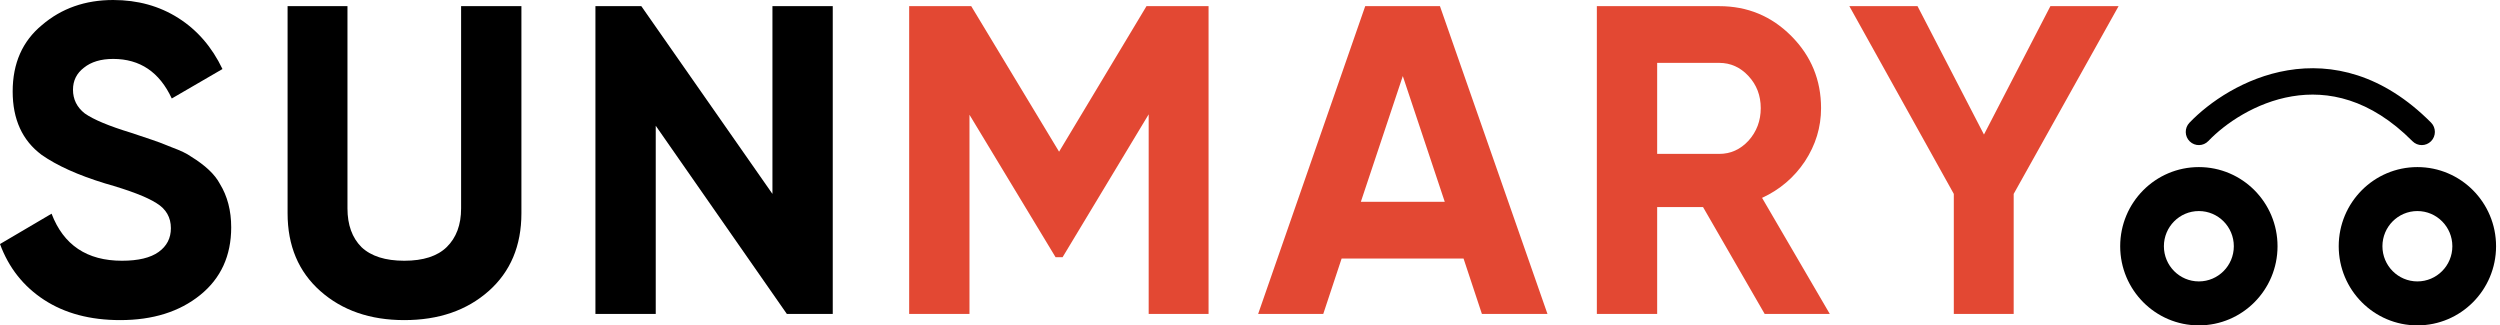
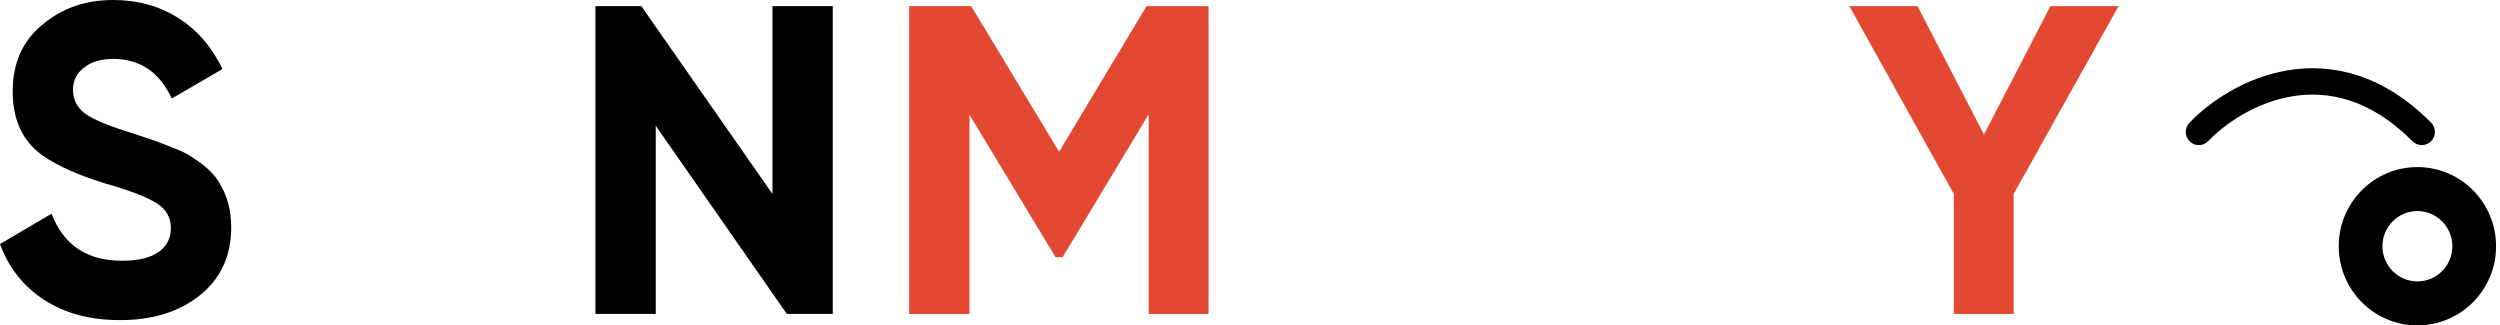
<svg xmlns="http://www.w3.org/2000/svg" width="461" height="60" viewBox="0 0 461 60" fill="none">
  <path d="M22.163 59.027C16.629 59.027 11.955 57.784 8.14 55.297C4.325 52.811 1.612 49.378 0 45L9.51 39.405C11.713 45.189 16.038 48.081 22.486 48.081C25.495 48.081 27.751 47.541 29.256 46.459C30.76 45.378 31.512 43.919 31.512 42.081C31.512 40.081 30.626 38.541 28.853 37.459C27.08 36.324 23.91 35.108 19.343 33.811C14.399 32.297 10.504 30.541 7.656 28.541C4.11 25.892 2.337 22 2.337 16.865C2.337 11.676 4.137 7.595 7.737 4.622C11.337 1.541 15.716 0 20.874 0C25.387 0 29.39 1.108 32.883 3.324C36.375 5.541 39.088 8.676 41.023 12.73L31.674 18.162C29.417 13.297 25.817 10.865 20.874 10.865C18.617 10.865 16.817 11.405 15.474 12.486C14.131 13.514 13.459 14.865 13.459 16.541C13.459 18.324 14.185 19.784 15.635 20.919C17.247 22.054 20.095 23.243 24.178 24.486L28.047 25.784C28.745 26 29.954 26.459 31.674 27.162C33.285 27.757 34.468 28.324 35.22 28.865C37.852 30.486 39.626 32.162 40.539 33.892C41.936 36.162 42.634 38.838 42.634 41.919C42.634 47.162 40.727 51.324 36.912 54.405C33.097 57.486 28.181 59.027 22.163 59.027Z" fill="black" />
-   <path d="M74.55 59.027C68.264 59.027 63.106 57.243 59.076 53.675C55.046 50.108 53.031 45.324 53.031 39.324V1.135H64.073V38.432C64.073 41.459 64.932 43.837 66.652 45.567C68.425 47.243 71.058 48.081 74.55 48.081C78.042 48.081 80.648 47.243 82.368 45.567C84.141 43.837 85.027 41.459 85.027 38.432V1.135H96.149V39.324C96.149 45.324 94.134 50.108 90.105 53.675C86.075 57.243 80.89 59.027 74.55 59.027Z" fill="black" />
  <path d="M142.438 35.756V1.135H153.56V57.892H145.097L120.919 23.189V57.892H109.797V1.135H118.259L142.438 35.756Z" fill="black" />
  <path d="M211.413 1.135H222.858V57.892H211.816V21.081L195.939 47.432H194.65L178.772 21.162V57.892H167.65V1.135H179.095L195.294 27.973L211.413 1.135Z" fill="#E34833" />
-   <path d="M285.354 57.892H273.264L269.879 47.675H247.394L244.009 57.892H232L251.746 1.135H265.527L285.354 57.892ZM258.677 14.027L250.94 37.216H266.414L258.677 14.027Z" fill="#E34833" />
-   <path d="M337.416 57.892H325.407L314.043 38.189H305.581V57.892H294.459V1.135H317.025C322.237 1.135 326.669 2.973 330.323 6.648C333.978 10.324 335.804 14.756 335.804 19.945C335.804 23.459 334.809 26.729 332.822 29.756C330.834 32.729 328.201 34.973 324.924 36.486L337.416 57.892ZM317.025 11.594H305.581V28.378H317.025C319.121 28.378 320.921 27.567 322.425 25.945C323.929 24.27 324.682 22.27 324.682 19.945C324.682 17.621 323.929 15.648 322.425 14.027C320.921 12.405 319.121 11.594 317.025 11.594Z" fill="#E34833" />
  <path d="M378.093 1.135H390.666L371.323 35.756V57.892H360.282V35.756L341.02 1.135H353.592L365.843 24.81L378.093 1.135Z" fill="#E34833" />
-   <path fill-rule="evenodd" clip-rule="evenodd" d="M405.47 60C413.483 60 419.977 53.466 419.977 45.405C419.977 37.345 413.483 30.811 405.47 30.811C397.457 30.811 390.963 37.345 390.963 45.405C390.963 53.466 397.457 60 405.47 60ZM405.47 51.892C409.031 51.892 411.917 48.988 411.917 45.405C411.917 41.823 409.031 38.919 405.47 38.919C401.909 38.919 399.022 41.823 399.022 45.405C399.022 48.988 401.909 51.892 405.47 51.892Z" fill="black" />
  <path fill-rule="evenodd" clip-rule="evenodd" d="M445.767 60C453.779 60 460.274 53.466 460.274 45.405C460.274 37.345 453.779 30.811 445.767 30.811C437.754 30.811 431.26 37.345 431.26 45.405C431.26 53.466 437.754 60 445.767 60ZM445.767 51.892C449.327 51.892 452.214 48.988 452.214 45.405C452.214 41.823 449.327 38.919 445.767 38.919C442.206 38.919 439.319 41.823 439.319 45.405C439.319 48.988 442.206 51.892 445.767 51.892Z" fill="black" />
  <path fill-rule="evenodd" clip-rule="evenodd" d="M422.652 17.764C415.935 18.889 410.298 22.783 407.213 26.01C406.288 26.979 404.758 27.009 403.794 26.078C402.832 25.147 402.803 23.607 403.728 22.639C407.36 18.839 413.893 14.3 421.857 12.966C429.978 11.605 439.357 13.624 448.284 22.604C449.227 23.554 449.227 25.094 448.284 26.044C447.339 26.994 445.808 26.994 444.863 26.044C437.026 18.16 429.212 16.665 422.652 17.764Z" fill="black" />
</svg>